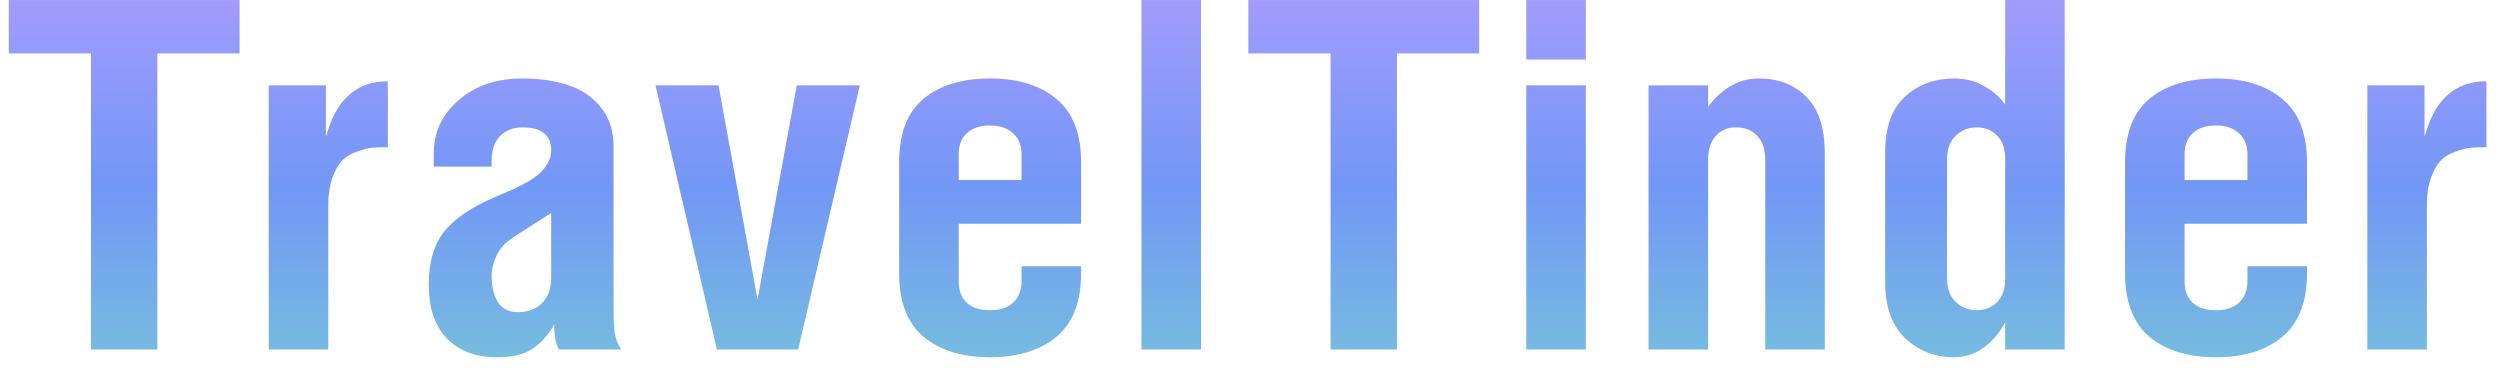
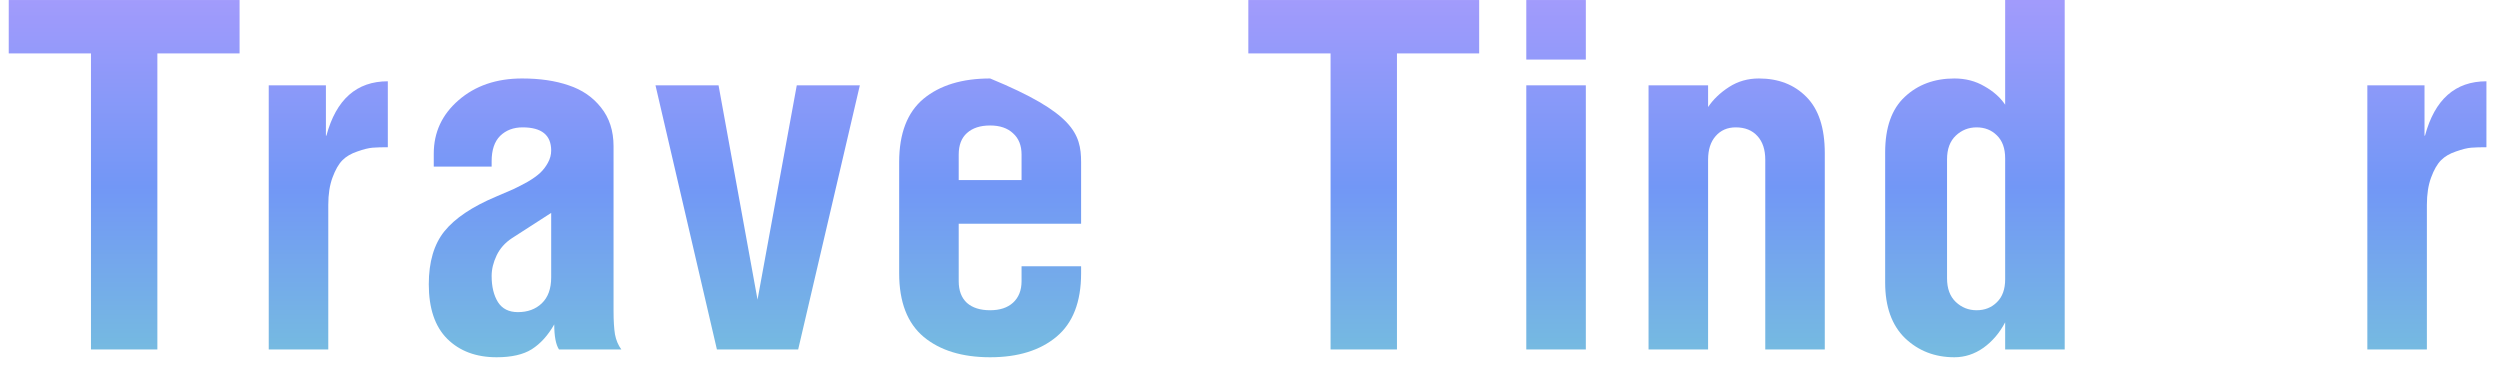
<svg xmlns="http://www.w3.org/2000/svg" width="93" height="14" viewBox="0 0 93 14" fill="none">
  <path d="M0.325 1.987V0.001H8.912V1.987H5.854V13H3.384V1.987H0.325Z" fill="url(#paint0_linear)" />
  <path d="M9.997 13V3.174H12.124V5.046H12.142C12.505 3.698 13.267 3.024 14.427 3.024V5.477C14.204 5.477 14.017 5.482 13.864 5.494C13.712 5.506 13.521 5.553 13.293 5.635C13.064 5.711 12.88 5.819 12.739 5.96C12.599 6.101 12.476 6.314 12.37 6.602C12.265 6.883 12.212 7.223 12.212 7.621V13H9.997Z" fill="url(#paint1_linear)" />
  <path d="M15.951 10.574C15.951 9.742 16.145 9.086 16.531 8.605C16.924 8.119 17.565 7.688 18.456 7.313C18.72 7.202 18.931 7.111 19.089 7.041C19.253 6.965 19.434 6.871 19.634 6.76C19.833 6.643 19.988 6.531 20.099 6.426C20.211 6.32 20.305 6.197 20.381 6.057C20.463 5.91 20.504 5.758 20.504 5.6C20.504 5.025 20.149 4.738 19.44 4.738C19.101 4.738 18.822 4.844 18.605 5.055C18.395 5.266 18.289 5.579 18.289 5.995V6.197H16.136V5.714C16.136 4.923 16.443 4.261 17.058 3.728C17.68 3.188 18.468 2.919 19.423 2.919C20.085 2.919 20.662 3.004 21.154 3.174C21.652 3.338 22.054 3.613 22.358 4C22.669 4.387 22.824 4.867 22.824 5.441V11.559C22.824 11.928 22.842 12.221 22.877 12.438C22.918 12.654 22.997 12.842 23.114 13H20.794C20.677 12.818 20.618 12.508 20.618 12.068C20.384 12.479 20.105 12.786 19.783 12.991C19.467 13.19 19.03 13.29 18.474 13.29C17.712 13.29 17.099 13.062 16.637 12.604C16.18 12.148 15.951 11.471 15.951 10.574ZM18.289 10.267C18.289 10.665 18.368 10.99 18.526 11.242C18.684 11.488 18.931 11.611 19.265 11.611C19.628 11.611 19.924 11.503 20.152 11.286C20.387 11.063 20.504 10.741 20.504 10.319V7.92L19.045 8.86C18.787 9.03 18.597 9.244 18.474 9.502C18.351 9.76 18.289 10.015 18.289 10.267Z" fill="url(#paint2_linear)" />
  <path d="M24.384 3.174H26.73L28.18 11.146L29.64 3.174H31.986L29.692 13H26.669L24.384 3.174Z" fill="url(#paint3_linear)" />
-   <path d="M33.449 10.17V6.03C33.449 4.964 33.751 4.179 34.354 3.675C34.964 3.171 35.79 2.919 36.833 2.919C37.87 2.919 38.693 3.174 39.303 3.684C39.912 4.188 40.217 4.97 40.217 6.03V8.324H35.664V10.46C35.664 10.812 35.766 11.081 35.971 11.269C36.177 11.45 36.464 11.541 36.833 11.541C37.196 11.541 37.48 11.447 37.685 11.26C37.896 11.066 38.002 10.8 38.002 10.46V9.906H40.217V10.17C40.217 11.23 39.912 12.016 39.303 12.525C38.693 13.035 37.87 13.29 36.833 13.29C35.796 13.29 34.972 13.038 34.363 12.534C33.754 12.024 33.449 11.236 33.449 10.17ZM35.664 6.698H38.002V5.749C38.002 5.409 37.896 5.146 37.685 4.958C37.48 4.765 37.196 4.668 36.833 4.668C36.464 4.668 36.177 4.762 35.971 4.949C35.766 5.131 35.664 5.397 35.664 5.749V6.698Z" fill="url(#paint4_linear)" />
-   <path d="M42.462 13V0.001H44.677V13H42.462Z" fill="url(#paint5_linear)" />
+   <path d="M33.449 10.17V6.03C33.449 4.964 33.751 4.179 34.354 3.675C34.964 3.171 35.79 2.919 36.833 2.919C39.912 4.188 40.217 4.97 40.217 6.03V8.324H35.664V10.46C35.664 10.812 35.766 11.081 35.971 11.269C36.177 11.45 36.464 11.541 36.833 11.541C37.196 11.541 37.48 11.447 37.685 11.26C37.896 11.066 38.002 10.8 38.002 10.46V9.906H40.217V10.17C40.217 11.23 39.912 12.016 39.303 12.525C38.693 13.035 37.87 13.29 36.833 13.29C35.796 13.29 34.972 13.038 34.363 12.534C33.754 12.024 33.449 11.236 33.449 10.17ZM35.664 6.698H38.002V5.749C38.002 5.409 37.896 5.146 37.685 4.958C37.48 4.765 37.196 4.668 36.833 4.668C36.464 4.668 36.177 4.762 35.971 4.949C35.766 5.131 35.664 5.397 35.664 5.749V6.698Z" fill="url(#paint4_linear)" />
  <path d="M46.438 1.987V0.001H55.025V1.987H51.967V13H49.497V1.987H46.438Z" fill="url(#paint6_linear)" />
  <path d="M56.778 13V3.174H58.993V13H56.778ZM56.778 2.216V0.001H58.993V2.216H56.778Z" fill="url(#paint7_linear)" />
  <path d="M61.326 13V3.174H63.541V3.982C63.734 3.695 63.995 3.446 64.323 3.235C64.651 3.024 65.02 2.919 65.43 2.919C66.157 2.919 66.746 3.147 67.197 3.604C67.654 4.062 67.882 4.759 67.882 5.696V13H65.668V5.942C65.668 5.567 65.571 5.274 65.378 5.063C65.184 4.847 64.915 4.738 64.569 4.738C64.258 4.738 64.01 4.847 63.822 5.063C63.635 5.274 63.541 5.567 63.541 5.942V13H61.326Z" fill="url(#paint8_linear)" />
  <path d="M70.128 10.513V5.67C70.128 4.744 70.371 4.056 70.857 3.604C71.343 3.147 71.959 2.919 72.703 2.919C73.119 2.919 73.491 3.016 73.819 3.209C74.153 3.396 74.411 3.625 74.592 3.895V0.001H76.807V13H74.592V11.989C74.387 12.382 74.118 12.698 73.784 12.938C73.45 13.173 73.09 13.29 72.703 13.29C71.976 13.29 71.364 13.053 70.866 12.578C70.374 12.098 70.128 11.409 70.128 10.513ZM72.43 10.354C72.43 10.735 72.539 11.028 72.755 11.233C72.972 11.438 73.23 11.541 73.529 11.541C73.834 11.541 74.086 11.441 74.285 11.242C74.49 11.043 74.592 10.759 74.592 10.39V5.89C74.592 5.521 74.49 5.236 74.285 5.037C74.086 4.838 73.834 4.738 73.529 4.738C73.23 4.738 72.972 4.841 72.755 5.046C72.539 5.251 72.43 5.544 72.43 5.925V10.354Z" fill="url(#paint9_linear)" />
-   <path d="M79.052 10.17V6.03C79.052 4.964 79.354 4.179 79.958 3.675C80.567 3.171 81.393 2.919 82.436 2.919C83.473 2.919 84.296 3.174 84.906 3.684C85.515 4.188 85.82 4.97 85.82 6.03V8.324H81.267V10.46C81.267 10.812 81.37 11.081 81.575 11.269C81.78 11.45 82.067 11.541 82.436 11.541C82.799 11.541 83.084 11.447 83.289 11.26C83.5 11.066 83.605 10.8 83.605 10.46V9.906H85.82V10.17C85.82 11.23 85.515 12.016 84.906 12.525C84.296 13.035 83.473 13.29 82.436 13.29C81.399 13.29 80.576 13.038 79.966 12.534C79.357 12.024 79.052 11.236 79.052 10.17ZM81.267 6.698H83.605V5.749C83.605 5.409 83.5 5.146 83.289 4.958C83.084 4.765 82.799 4.668 82.436 4.668C82.067 4.668 81.78 4.762 81.575 4.949C81.37 5.131 81.267 5.397 81.267 5.749V6.698Z" fill="url(#paint10_linear)" />
  <path d="M88.065 13V3.174H90.192V5.046H90.21C90.573 3.698 91.335 3.024 92.495 3.024V5.477C92.272 5.477 92.085 5.482 91.932 5.494C91.78 5.506 91.589 5.553 91.361 5.635C91.132 5.711 90.948 5.819 90.807 5.96C90.667 6.101 90.543 6.314 90.438 6.602C90.333 6.883 90.28 7.223 90.28 7.621V13H88.065Z" fill="url(#paint11_linear)" />
  <defs>
    <linearGradient id="paint0_linear" x1="46.5" y1="-4" x2="46.5" y2="17" gradientUnits="userSpaceOnUse">
      <stop stop-color="#BD9DFF" />
      <stop offset="0.521" stop-color="#7297F6" />
      <stop offset="1" stop-color="#78D1D3" />
    </linearGradient>
    <linearGradient id="paint1_linear" x1="46.5" y1="-4" x2="46.5" y2="17" gradientUnits="userSpaceOnUse">
      <stop stop-color="#BD9DFF" />
      <stop offset="0.521" stop-color="#7297F6" />
      <stop offset="1" stop-color="#78D1D3" />
    </linearGradient>
    <linearGradient id="paint2_linear" x1="46.5" y1="-4" x2="46.5" y2="17" gradientUnits="userSpaceOnUse">
      <stop stop-color="#BD9DFF" />
      <stop offset="0.521" stop-color="#7297F6" />
      <stop offset="1" stop-color="#78D1D3" />
    </linearGradient>
    <linearGradient id="paint3_linear" x1="46.5" y1="-4" x2="46.5" y2="17" gradientUnits="userSpaceOnUse">
      <stop stop-color="#BD9DFF" />
      <stop offset="0.521" stop-color="#7297F6" />
      <stop offset="1" stop-color="#78D1D3" />
    </linearGradient>
    <linearGradient id="paint4_linear" x1="46.5" y1="-4" x2="46.5" y2="17" gradientUnits="userSpaceOnUse">
      <stop stop-color="#BD9DFF" />
      <stop offset="0.521" stop-color="#7297F6" />
      <stop offset="1" stop-color="#78D1D3" />
    </linearGradient>
    <linearGradient id="paint5_linear" x1="46.5" y1="-4" x2="46.5" y2="17" gradientUnits="userSpaceOnUse">
      <stop stop-color="#BD9DFF" />
      <stop offset="0.521" stop-color="#7297F6" />
      <stop offset="1" stop-color="#78D1D3" />
    </linearGradient>
    <linearGradient id="paint6_linear" x1="46.5" y1="-4" x2="46.5" y2="17" gradientUnits="userSpaceOnUse">
      <stop stop-color="#BD9DFF" />
      <stop offset="0.521" stop-color="#7297F6" />
      <stop offset="1" stop-color="#78D1D3" />
    </linearGradient>
    <linearGradient id="paint7_linear" x1="46.5" y1="-4" x2="46.5" y2="17" gradientUnits="userSpaceOnUse">
      <stop stop-color="#BD9DFF" />
      <stop offset="0.521" stop-color="#7297F6" />
      <stop offset="1" stop-color="#78D1D3" />
    </linearGradient>
    <linearGradient id="paint8_linear" x1="46.5" y1="-4" x2="46.5" y2="17" gradientUnits="userSpaceOnUse">
      <stop stop-color="#BD9DFF" />
      <stop offset="0.521" stop-color="#7297F6" />
      <stop offset="1" stop-color="#78D1D3" />
    </linearGradient>
    <linearGradient id="paint9_linear" x1="46.5" y1="-4" x2="46.5" y2="17" gradientUnits="userSpaceOnUse">
      <stop stop-color="#BD9DFF" />
      <stop offset="0.521" stop-color="#7297F6" />
      <stop offset="1" stop-color="#78D1D3" />
    </linearGradient>
    <linearGradient id="paint10_linear" x1="46.5" y1="-4" x2="46.5" y2="17" gradientUnits="userSpaceOnUse">
      <stop stop-color="#BD9DFF" />
      <stop offset="0.521" stop-color="#7297F6" />
      <stop offset="1" stop-color="#78D1D3" />
    </linearGradient>
    <linearGradient id="paint11_linear" x1="46.5" y1="-4" x2="46.5" y2="17" gradientUnits="userSpaceOnUse">
      <stop stop-color="#BD9DFF" />
      <stop offset="0.521" stop-color="#7297F6" />
      <stop offset="1" stop-color="#78D1D3" />
    </linearGradient>
  </defs>
</svg>